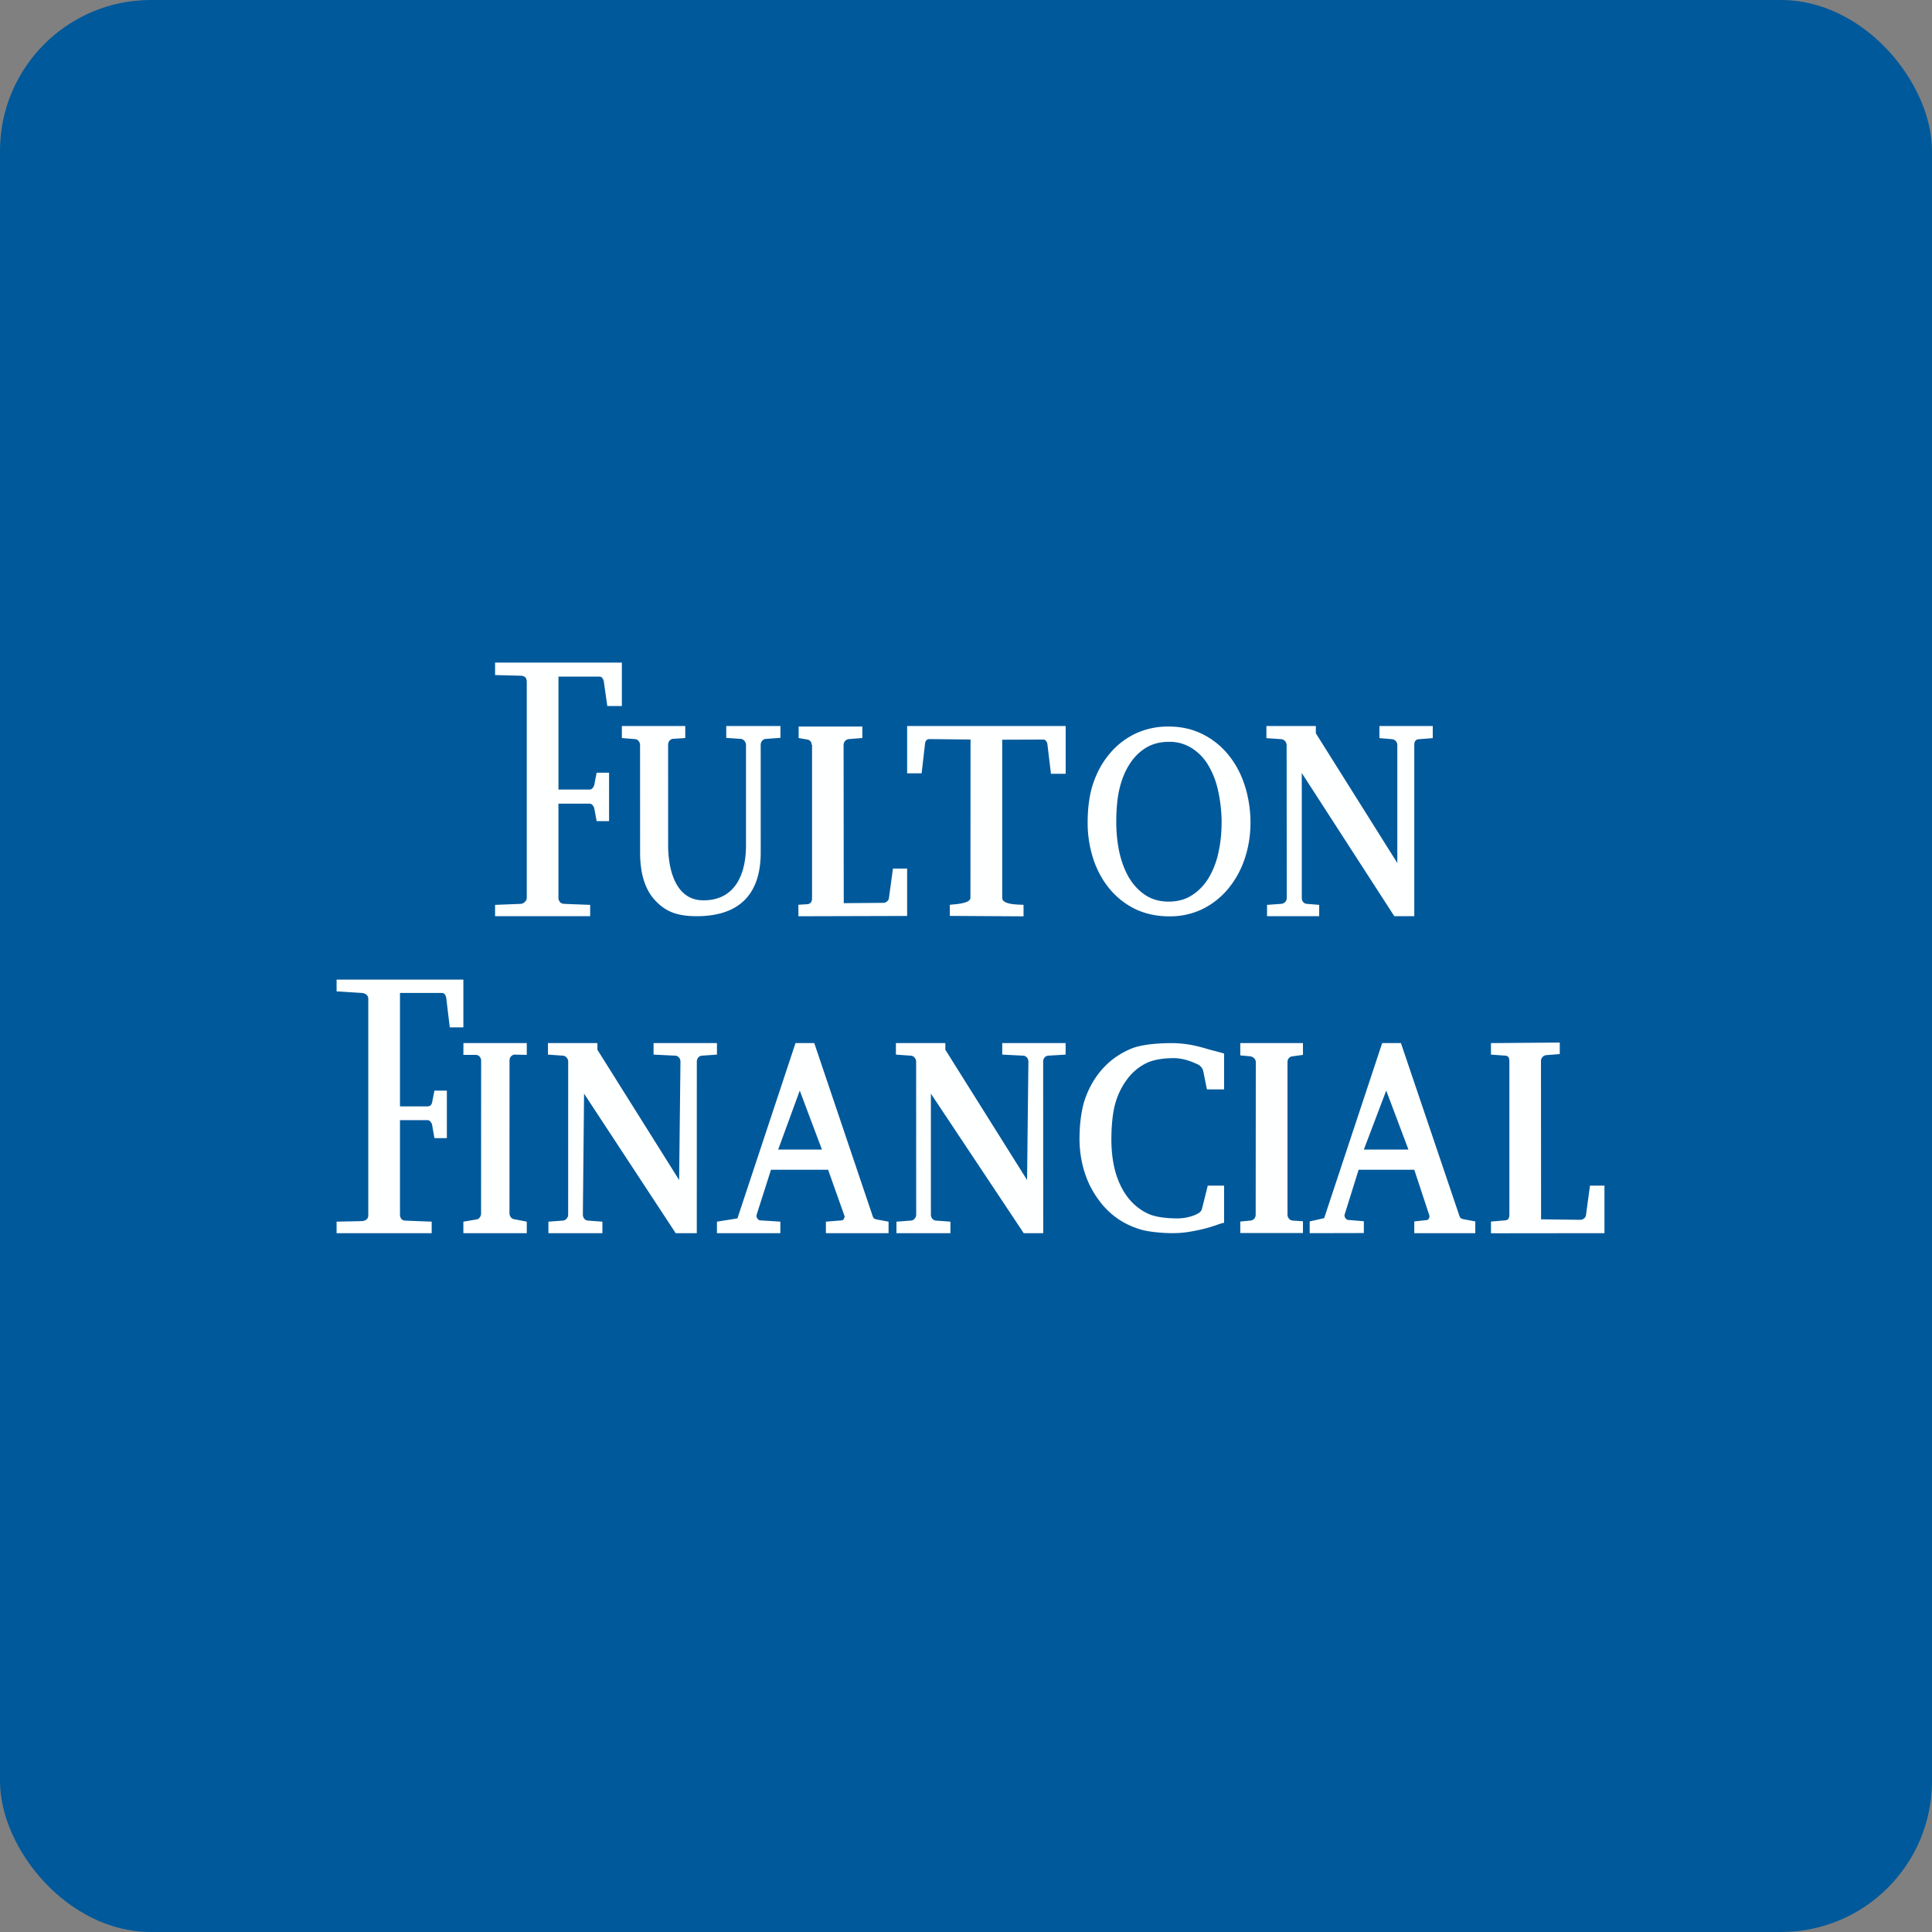
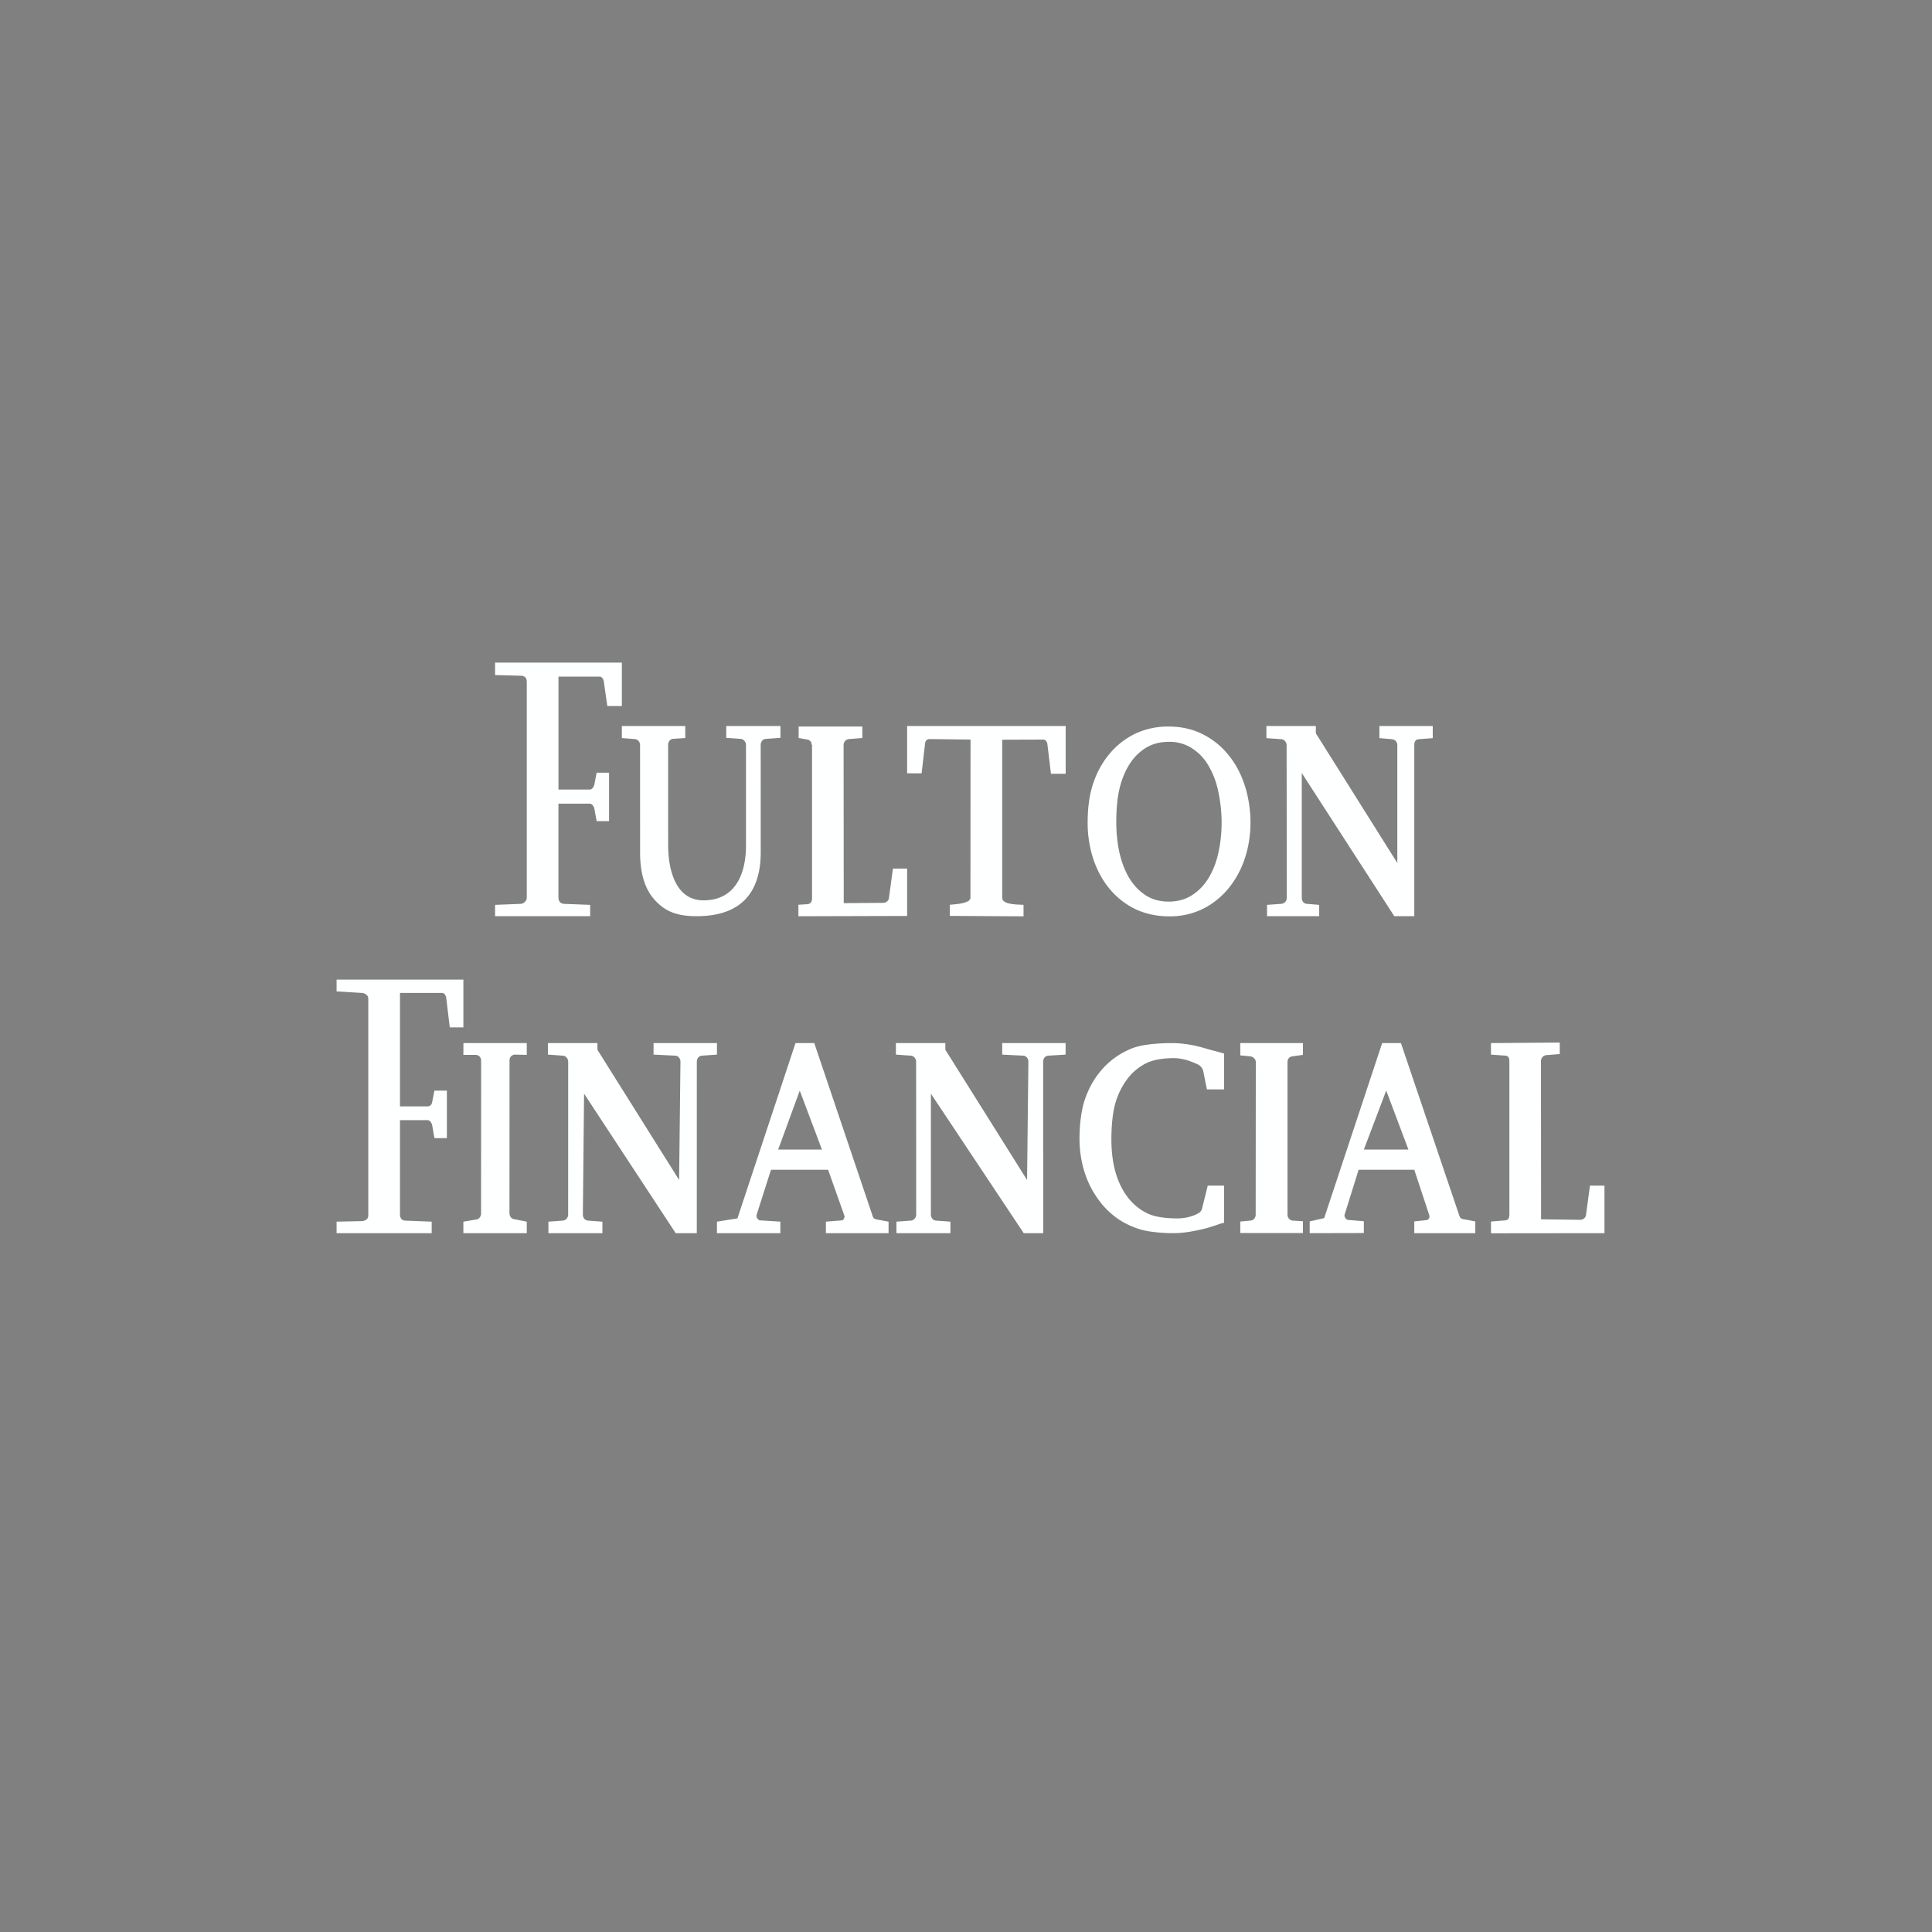
<svg xmlns="http://www.w3.org/2000/svg" width="64" height="64" viewBox="0 0 64 64">
  <rect x="0" y="0" width="64" height="64" fill="#808080" stroke="none" />
-   <rect x="0" y="0" width="64" height="64" rx="5" ry="5" fill="#00599B" />
-   <path fill="#00579c" d="" />
  <path d="M 20.118,23.389 L 20.002,22.575 A 0.263,0.263 0 0,0 19.953,22.461 A 0.112,0.112 0 0,0 19.86,22.414 L 18.5,22.414 L 18.5,26.154 L 19.538,26.154 C 19.576,26.154 19.609,26.135 19.635,26.098 A 0.238,0.238 0 0,0 19.688,25.994 L 19.764,25.596 L 20.176,25.596 L 20.176,27.2 L 19.764,27.2 L 19.688,26.784 A 0.238,0.238 0 0,0 19.635,26.679 C 19.606,26.642 19.573,26.623 19.538,26.623 L 18.499,26.623 L 18.499,29.745 C 18.499,29.788 18.514,29.83 18.541,29.871 C 18.569,29.911 18.614,29.934 18.673,29.941 L 19.55,29.975 L 19.55,30.35 L 16.4,30.35 L 16.4,29.975 L 17.261,29.941 C 17.35,29.931 17.45,29.841 17.45,29.745 L 17.45,22.589 C 17.45,22.487 17.415,22.399 17.269,22.385 L 16.4,22.362 L 16.4,21.95 L 20.6,21.95 L 20.6,23.389 L 20.118,23.389 Z M 25.372,24.477 A 0.176,0.176 0 0,0 25.24,24.547 A 0.224,0.224 0 0,0 25.199,24.673 L 25.2,28.235 C 25.2,29.644 24.47,30.35 23.079,30.35 C 22.395,30.35 22.03,30.179 21.699,29.823 C 21.369,29.468 21.204,28.941 21.204,28.242 L 21.203,24.678 A 0.21,0.21 0 0,0 21.158,24.552 C 21.131,24.512 21.088,24.489 21.028,24.483 L 20.6,24.449 L 20.6,24.05 L 22.7,24.05 L 22.7,24.449 L 22.306,24.474 A 0.176,0.176 0 0,0 22.173,24.544 A 0.224,0.224 0 0,0 22.132,24.669 L 22.133,28.003 C 22.133,28.755 22.354,29.825 23.301,29.825 C 24.372,29.825 24.712,28.93 24.712,28.006 L 24.712,24.672 A 0.2,0.2 0 0,0 24.663,24.546 A 0.177,0.177 0 0,0 24.529,24.476 L 24.058,24.443 L 24.058,24.05 L 25.853,24.05 L 25.853,24.442 L 25.372,24.477 Z M 26.448,30.352 L 26.448,29.971 L 26.744,29.953 C 26.856,29.943 26.9,29.862 26.9,29.758 L 26.9,24.695 C 26.929,24.736 26.9,24.653 26.9,24.695 C 26.873,24.655 26.905,24.544 26.753,24.5 L 26.456,24.448 L 26.456,24.067 L 28.566,24.067 L 28.566,24.448 L 28.125,24.483 A 0.19,0.19 0 0,0 27.989,24.552 A 0.21,0.21 0 0,0 27.945,24.678 L 27.95,29.918 L 29.265,29.908 A 0.186,0.186 0 0,0 29.378,29.865 A 0.166,0.166 0 0,0 29.446,29.757 L 29.58,28.772 L 30.05,28.772 L 30.05,30.342 L 26.447,30.352 Z M 34.814,25.632 L 34.696,24.649 A 0.208,0.208 0 0,0 34.648,24.541 A 0.105,0.105 0 0,0 34.56,24.499 L 33.2,24.504 L 33.2,29.743 C 33.2,29.974 33.722,29.962 33.906,29.974 L 33.906,30.355 L 31.464,30.34 L 31.464,29.973 C 31.599,29.953 32.147,29.942 32.147,29.738 L 32.15,24.498 L 30.785,24.483 A 0.128,0.128 0 0,0 30.687,24.525 A 0.186,0.186 0 0,0 30.643,24.634 L 30.53,25.617 L 30.05,25.617 L 30.05,24.05 L 35.302,24.05 L 35.302,25.632 L 34.814,25.632 Z M 41.424,27.242 C 41.424,27.672 41.358,28.076 41.23,28.454 A 3.087,3.087 0 0,1 40.681,29.446 A 2.598,2.598 0 0,1 39.834,30.114 A 2.472,2.472 0 0,1 38.733,30.355 C 38.327,30.355 37.958,30.277 37.624,30.122 A 2.541,2.541 0 0,1 36.773,29.464 C 36.536,29.183 36.353,28.855 36.224,28.476 A 3.856,3.856 0 0,1 36.03,27.233 C 36.03,26.799 36.082,26.343 36.209,25.964 C 36.335,25.586 36.516,25.256 36.75,24.977 C 36.984,24.694 37.267,24.471 37.597,24.309 A 2.527,2.527 0 0,1 38.715,24.068 C 39.124,24.068 39.493,24.15 39.825,24.314 C 40.157,24.478 40.441,24.702 40.675,24.986 C 40.912,25.269 41.093,25.599 41.22,25.978 C 41.349,26.356 41.424,26.811 41.424,27.241 Z M 40.468,27.249 C 40.468,26.888 40.421,26.499 40.348,26.18 A 2.753,2.753 0 0,0 40.022,25.345 A 1.665,1.665 0 0,0 39.477,24.782 A 1.362,1.362 0 0,0 38.723,24.574 C 38.424,24.574 38.164,24.643 37.944,24.782 C 37.723,24.921 37.541,25.11 37.396,25.349 C 37.25,25.586 37.143,25.863 37.072,26.181 C 37.003,26.497 36.978,26.88 36.978,27.232 C 36.978,27.588 37.014,27.926 37.083,28.246 C 37.156,28.564 37.264,28.842 37.405,29.083 C 37.551,29.322 37.731,29.513 37.946,29.654 C 38.164,29.796 38.42,29.867 38.712,29.867 C 39.012,29.867 39.269,29.796 39.487,29.654 C 39.708,29.513 39.891,29.323 40.035,29.087 A 2.74,2.74 0 0,0 40.359,28.255 C 40.431,27.937 40.467,27.602 40.467,27.249 Z M 47.002,24.487 C 46.882,24.497 46.85,24.575 46.85,24.681 L 46.85,30.35 L 46.188,30.35 L 43.123,25.607 L 43.123,29.744 C 43.123,29.833 43.171,29.929 43.287,29.941 L 43.7,29.975 L 43.7,30.35 L 41.972,30.35 L 41.972,29.975 L 42.444,29.941 A 0.196,0.196 0 0,0 42.626,29.745 L 42.621,24.681 A 0.2,0.2 0 0,0 42.572,24.555 A 0.177,0.177 0 0,0 42.439,24.486 L 41.951,24.452 L 41.951,24.05 L 43.589,24.05 L 43.589,24.291 L 46.288,28.589 L 46.288,24.681 A 0.194,0.194 0 0,0 46.115,24.487 L 45.695,24.451 L 45.695,24.05 L 47.462,24.05 L 47.462,24.452 L 47.002,24.487 Z M 14.899,34.033 L 14.782,33.054 A 0.263,0.263 0 0,0 14.734,32.94 A 0.112,0.112 0 0,0 14.64,32.893 L 13.25,32.893 L 13.25,36.65 L 14.166,36.65 C 14.246,36.65 14.3,36.596 14.315,36.514 L 14.391,36.128 L 14.803,36.128 L 14.803,37.702 L 14.391,37.702 L 14.315,37.267 A 0.238,0.238 0 0,0 14.262,37.162 C 14.233,37.126 14.199,37.107 14.166,37.107 L 13.25,37.107 L 13.25,40.239 C 13.25,40.327 13.295,40.423 13.412,40.434 L 14.3,40.469 L 14.3,40.85 L 11.15,40.85 L 11.15,40.469 L 11.991,40.451 C 12.141,40.436 12.2,40.361 12.2,40.257 L 12.2,33.087 C 12.2,32.982 12.12,32.906 11.991,32.893 L 11.15,32.841 L 11.15,32.45 L 15.35,32.45 L 15.35,34.033 L 14.899,34.033 Z M 15.35,40.85 L 15.35,40.469 L 15.763,40.4 C 15.822,40.393 15.864,40.37 15.892,40.33 A 0.21,0.21 0 0,0 15.936,40.204 L 15.938,35.131 A 0.192,0.192 0 0,0 15.894,35.009 C 15.867,34.971 15.824,34.95 15.765,34.944 L 15.35,34.944 L 15.352,34.554 L 17.45,34.554 L 17.45,34.944 L 17.052,34.935 A 0.178,0.178 0 0,0 16.923,35.001 A 0.192,0.192 0 0,0 16.879,35.121 L 16.877,40.196 A 0.21,0.21 0 0,0 16.922,40.322 C 16.951,40.362 16.994,40.385 17.051,40.391 L 17.45,40.469 L 17.45,40.85 L 15.35,40.85 Z M 23.256,34.97 A 0.177,0.177 0 0,0 23.124,35.039 A 0.224,0.224 0 0,0 23.083,35.165 L 23.082,40.85 L 22.383,40.85 L 19.348,36.228 L 19.308,40.239 C 19.308,40.282 19.322,40.324 19.349,40.365 A 0.178,0.178 0 0,0 19.483,40.434 L 19.955,40.469 L 19.955,40.85 L 18.167,40.85 L 18.167,40.469 L 18.64,40.434 A 0.177,0.177 0 0,0 18.773,40.365 A 0.2,0.2 0 0,0 18.821,40.239 L 18.822,35.165 A 0.2,0.2 0 0,0 18.774,35.039 A 0.177,0.177 0 0,0 18.641,34.97 L 18.152,34.935 L 18.152,34.554 L 19.79,34.554 L 19.79,34.775 L 22.497,39.089 L 22.541,35.164 A 0.21,0.21 0 0,0 22.497,35.038 A 0.173,0.173 0 0,0 22.368,34.97 L 21.65,34.935 L 21.65,34.554 L 23.75,34.554 L 23.75,34.935 L 23.256,34.97 Z M 27.359,40.85 L 27.359,40.469 L 27.888,40.426 C 27.909,40.426 27.93,40.411 27.949,40.382 A 0.173,0.173 0 0,0 27.977,40.296 C 27.977,40.284 27.976,40.277 27.973,40.275 L 27.432,38.75 L 25.54,38.75 L 25.062,40.247 A 0.063,0.063 0 0,0 25.059,40.274 C 25.059,40.308 25.072,40.343 25.099,40.379 C 25.129,40.41 25.156,40.426 25.18,40.426 L 25.85,40.468 L 25.85,40.85 L 23.75,40.85 L 23.75,40.469 L 24.428,40.361 L 26.352,34.554 L 26.974,34.554 L 28.89,40.23 A 0.414,0.414 0 0,0 28.942,40.352 C 28.961,40.372 29.001,40.388 29.063,40.4 L 29.435,40.469 L 29.435,40.85 L 27.359,40.85 Z M 26.493,36.128 L 25.778,38.081 L 27.228,38.081 L 26.493,36.128 Z M 34.729,34.97 A 0.176,0.176 0 0,0 34.596,35.039 A 0.224,0.224 0 0,0 34.556,35.165 L 34.558,40.85 L 33.912,40.85 L 30.837,36.228 L 30.837,40.239 C 30.837,40.282 30.851,40.324 30.878,40.365 A 0.178,0.178 0 0,0 31.012,40.434 L 31.484,40.469 L 31.484,40.85 L 29.696,40.85 L 29.696,40.469 L 30.169,40.434 A 0.176,0.176 0 0,0 30.302,40.365 A 0.2,0.2 0 0,0 30.35,40.239 L 30.348,35.165 A 0.2,0.2 0 0,0 30.3,35.039 A 0.177,0.177 0 0,0 30.167,34.97 L 29.678,34.935 L 29.678,34.554 L 31.316,34.554 L 31.316,34.775 L 34.023,39.089 L 34.067,35.164 A 0.21,0.21 0 0,0 34.023,35.038 A 0.173,0.173 0 0,0 33.894,34.97 L 33.2,34.935 L 33.2,34.554 L 35.3,34.554 L 35.3,34.935 L 34.729,34.97 Z M 40.55,40.504 C 40.539,40.509 40.426,40.531 40.333,40.569 C 40.238,40.603 40.116,40.642 39.965,40.685 A 6.184,6.184 0 0,1 39.445,40.797 C 39.251,40.832 39.05,40.85 38.84,40.85 C 38.531,40.85 38.048,40.81 37.784,40.728 A 2.696,2.696 0 0,1 37.07,40.4 A 2.639,2.639 0 0,1 36.505,39.892 A 3.265,3.265 0 0,1 36.094,39.252 A 3.358,3.358 0 0,1 35.844,38.515 C 35.788,38.254 35.76,37.99 35.76,37.717 C 35.76,37.259 35.819,36.74 35.959,36.36 C 36.099,35.979 36.295,35.653 36.547,35.38 C 36.8,35.106 37.104,34.894 37.46,34.744 C 37.815,34.591 38.403,34.554 38.835,34.554 A 3.672,3.672 0 0,1 39.606,34.645 C 39.735,34.674 39.871,34.71 40.014,34.754 C 40.156,34.796 40.383,34.846 40.55,34.901 L 40.55,36.088 L 39.981,36.088 L 39.86,35.486 A 0.282,0.282 0 0,0 39.799,35.359 A 0.326,0.326 0 0,0 39.719,35.282 L 39.687,35.264 A 2.746,2.746 0 0,0 39.368,35.135 A 1.472,1.472 0 0,0 39.142,35.078 A 1.307,1.307 0 0,0 38.876,35.052 C 38.593,35.052 38.246,35.091 38.005,35.204 C 37.762,35.316 37.553,35.482 37.375,35.702 A 2.453,2.453 0 0,0 36.955,36.521 C 36.856,36.844 36.816,37.316 36.816,37.74 C 36.816,38.154 36.864,38.523 36.958,38.849 C 37.055,39.175 37.193,39.452 37.373,39.681 C 37.553,39.909 37.772,40.084 38.031,40.205 C 38.288,40.324 38.669,40.361 38.997,40.361 A 1.537,1.537 0 0,0 39.606,40.239 L 39.663,40.208 A 0.264,0.264 0 0,0 39.768,40.135 A 0.237,0.237 0 0,0 39.82,40.031 L 40.009,39.275 L 40.55,39.275 L 40.55,40.504 Z M 41.086,40.846 L 41.086,40.465 L 41.422,40.433 C 41.542,40.423 41.596,40.324 41.596,40.239 L 41.6,35.178 C 41.6,35.081 41.503,35.001 41.414,34.992 L 41.086,34.961 L 41.086,34.554 L 43.162,34.554 L 43.162,34.944 L 42.816,34.992 C 42.703,35.004 42.65,35.092 42.65,35.179 L 42.65,40.24 C 42.65,40.326 42.711,40.423 42.824,40.434 L 43.162,40.455 L 43.162,40.846 L 41.086,40.846 Z M 46.85,40.85 L 46.85,40.461 L 47.265,40.416 C 47.287,40.416 47.307,40.403 47.326,40.374 A 0.172,0.172 0 0,0 47.354,40.287 C 47.354,40.276 47.353,40.268 47.35,40.265 L 46.85,38.75 L 45.006,38.75 L 44.542,40.235 A 0.063,0.063 0 0,0 44.538,40.261 A 0.168,0.168 0 0,0 44.579,40.365 C 44.608,40.396 44.635,40.412 44.659,40.412 L 45.179,40.455 L 45.179,40.846 L 43.385,40.85 L 43.385,40.461 L 43.865,40.352 L 45.786,34.554 L 46.408,34.554 L 48.326,40.222 A 0.411,0.411 0 0,0 48.379,40.343 C 48.398,40.364 48.438,40.38 48.499,40.391 L 48.871,40.461 L 48.871,40.85 L 46.85,40.85 Z M 45.92,36.128 L 45.179,38.081 L 46.656,38.081 L 45.921,36.128 Z M 49.391,40.854 L 49.391,40.465 L 49.867,40.426 C 49.986,40.413 50,40.316 50,40.23 L 50,35.165 C 50,35.079 49.99,34.981 49.871,34.97 L 49.39,34.935 L 49.39,34.554 L 51.669,34.536 L 51.669,34.917 L 51.227,34.952 A 0.197,0.197 0 0,0 51.047,35.147 L 51.05,40.391 L 52.355,40.408 A 0.185,0.185 0 0,0 52.469,40.365 A 0.166,0.166 0 0,0 52.537,40.257 L 52.67,39.276 L 53.15,39.276 L 53.15,40.85 L 49.391,40.854 Z" fill="#feffff" />
</svg>